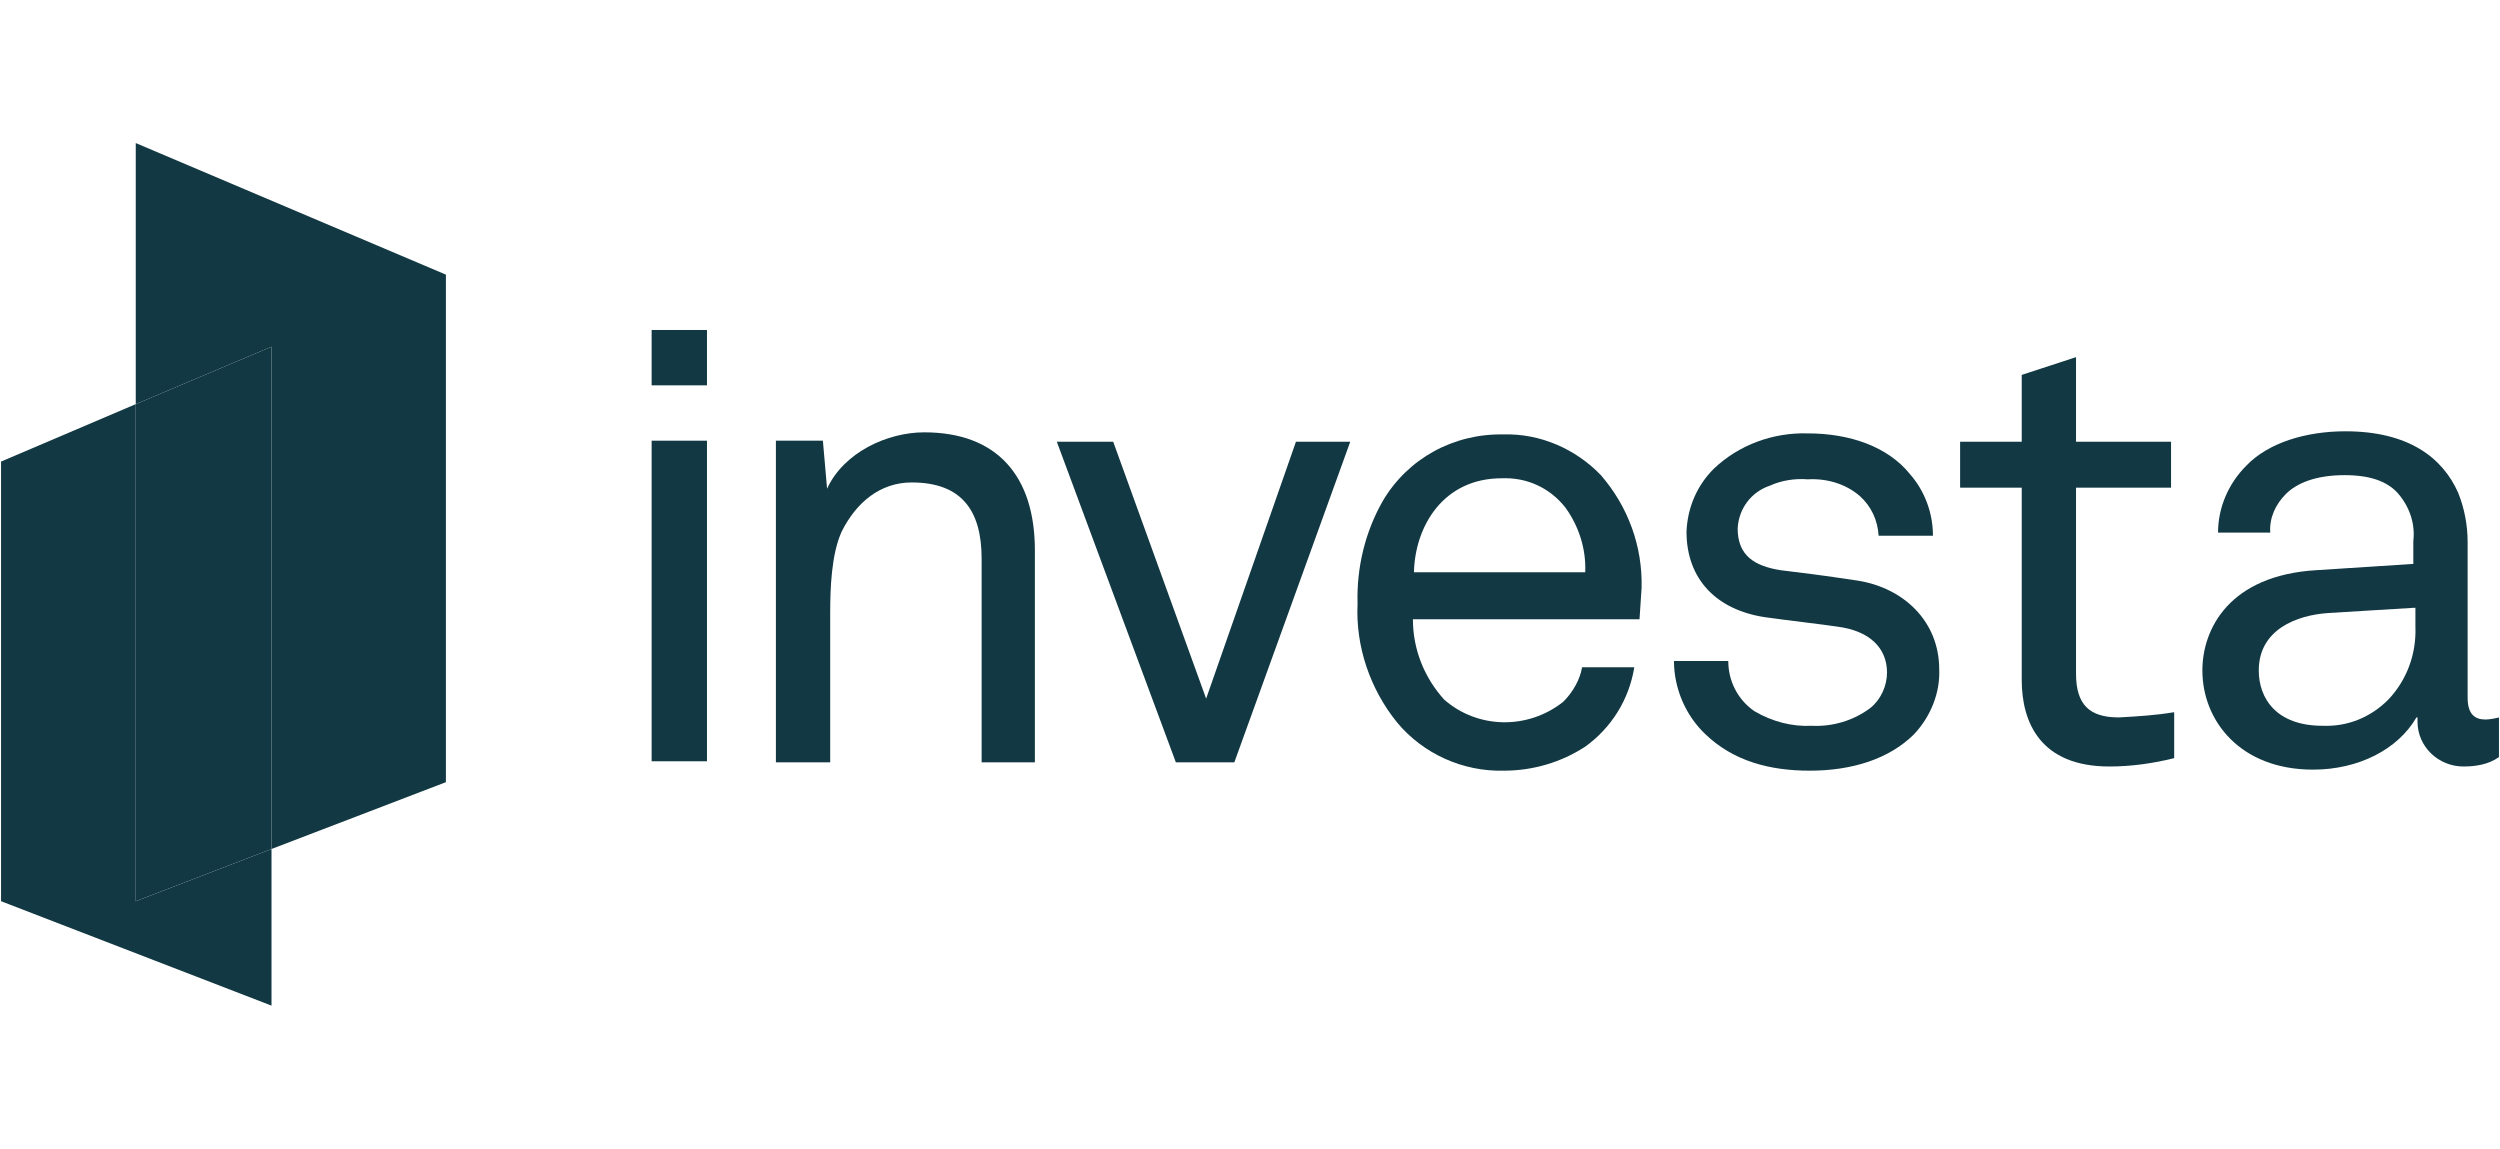
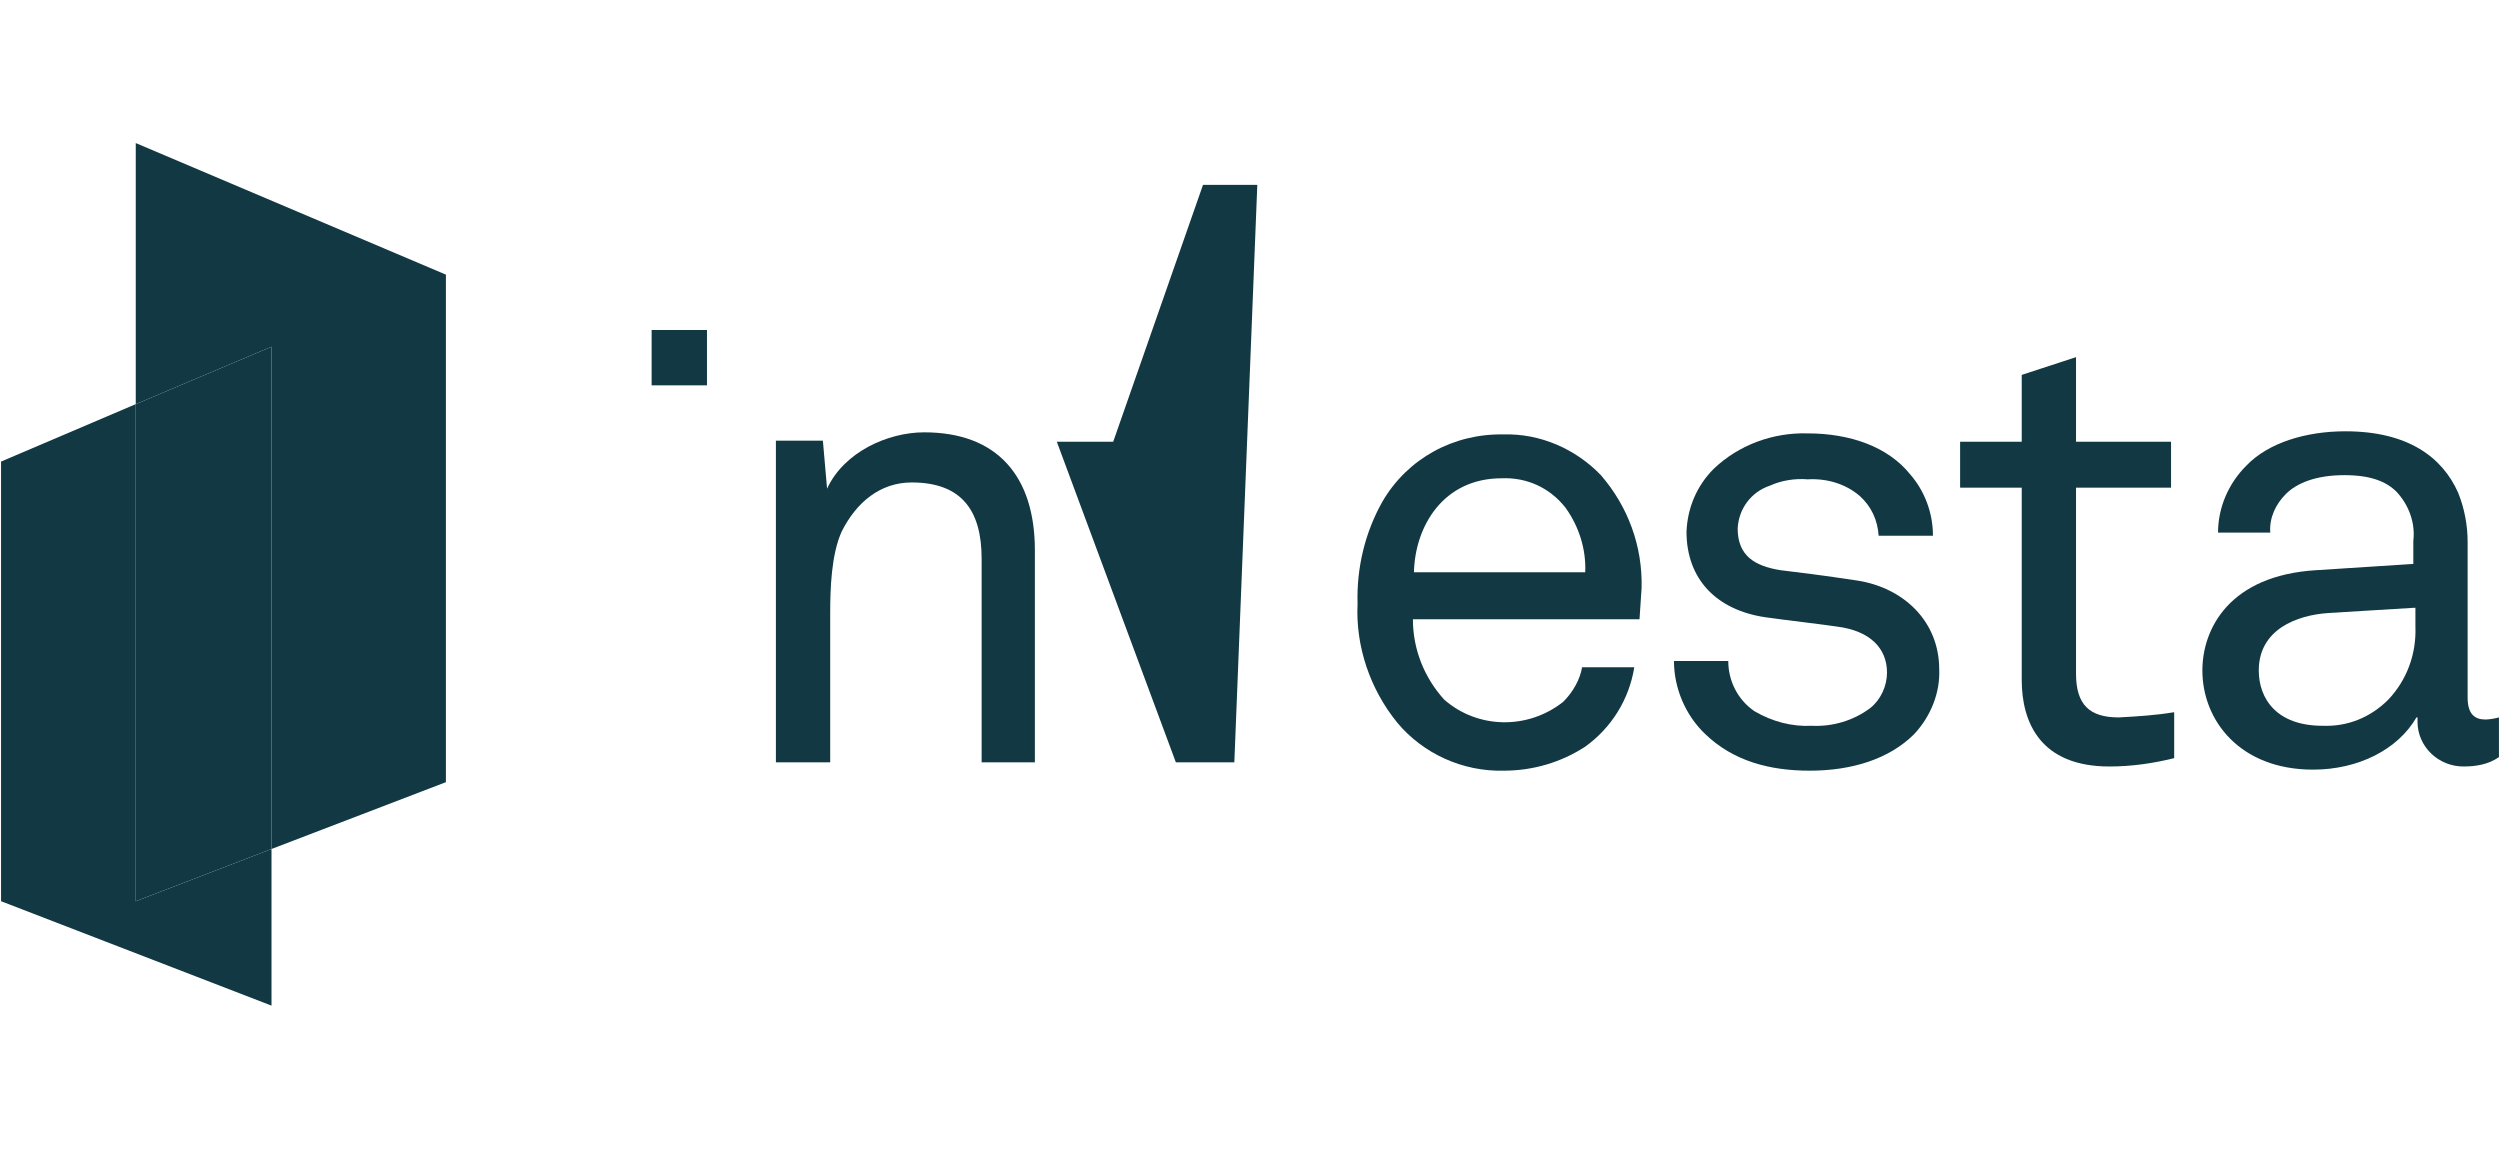
<svg xmlns="http://www.w3.org/2000/svg" version="1.1" id="Layer_1" x="0px" y="0px" viewBox="0 0 239.4 110" style="enable-background:new 0 0 239.4 110;" xml:space="preserve">
  <style type="text/css"> .st0{fill:#123943;} </style>
  <polygon class="st0" points="42.7,26.3 13,13.7 13,38.7 26,33.2 26,81.3 42.7,74.9 " />
  <polygon class="st0" points="13,38.7 0.1,44.2 0.1,86.3 26,96.3 26,81.3 13,86.3 " />
  <polygon class="st0" points="13,38.7 13,86.3 26,81.3 26,33.2 " />
  <rect x="62.4" y="31.6" class="st0" width="5.3" height="5.3" />
-   <rect x="62.4" y="42.2" class="st0" width="5.3" height="30.7" />
  <path class="st0" d="M94,73V53.5c0-4.6-1.9-7.3-6.7-7.3c-3,0-5.3,1.9-6.7,4.7c-1,2.2-1.1,5.5-1.1,7.8V73h-5.2V42.2h4.5l0.4,4.6 c1.6-3.5,5.8-5.4,9.3-5.4c7,0,10.6,4.2,10.6,11.3V73H94z" />
-   <path class="st0" d="M118.2,73h-5.6l-11.4-30.7h5.4l8.9,24.6l8.6-24.6h5.2L118.2,73z" />
+   <path class="st0" d="M118.2,73h-5.6l-11.4-30.7h5.4l8.6-24.6h5.2L118.2,73z" />
  <path class="st0" d="M157,59.3h-21.7c0,2.9,1.1,5.6,3,7.7c3.2,2.8,8,2.9,11.4,0.2c0.9-0.9,1.6-2.1,1.8-3.3h5 c-0.5,3.1-2.2,5.8-4.7,7.6c-2.3,1.5-5,2.3-7.8,2.3c-3.9,0.1-7.7-1.6-10.2-4.6c-2.6-3.2-4-7.3-3.8-11.4c-0.1-3.4,0.7-6.8,2.4-9.8 c2.4-4.1,6.8-6.5,11.6-6.4c3.5-0.1,6.9,1.4,9.3,3.9c2.6,3,4,6.8,3.9,10.8L157,59.3z M149.9,48.6c-1.5-1.9-3.7-2.9-6.1-2.8 c-5.6,0-8.3,4.6-8.4,9h16.4C151.9,52.6,151.2,50.4,149.9,48.6z" />
  <path class="st0" d="M183.3,70.3c-2.4,2.4-6,3.5-10,3.5c-3.8,0-7.3-0.9-10-3.5c-1.9-1.8-3-4.4-3-7h5.2c0,1.9,0.9,3.7,2.5,4.8 c1.7,1,3.6,1.5,5.5,1.4c2,0.1,4-0.5,5.6-1.7c1-0.8,1.6-2.1,1.6-3.4c0-2.3-1.6-4-4.8-4.4c-1.3-0.2-4.8-0.6-6.9-0.9 c-4.6-0.7-7.5-3.6-7.5-8.2c0.1-2.3,1-4.4,2.6-6c2.4-2.3,5.7-3.5,9-3.4c4.1,0,7.7,1.3,9.8,3.9c1.4,1.6,2.2,3.7,2.2,5.9h-5.2 c-0.1-1.5-0.7-2.8-1.8-3.8c-1.4-1.2-3.2-1.7-5-1.6c-1.2-0.1-2.5,0.1-3.6,0.6c-1.8,0.6-3,2.2-3.1,4.1c0,2.6,1.6,3.6,4.1,4 c1.7,0.2,4.1,0.5,7.4,1c4.4,0.7,7.8,3.9,7.8,8.5C185.8,66.3,184.9,68.6,183.3,70.3z" />
  <path class="st0" d="M202,73.4c-6.6,0-8.4-4.2-8.4-8.3V46.7h-5.9v-4.4h5.9v-6.4l5.2-1.7v8.1h9.1v4.4h-9.1v17.8c0,3,1.3,4.2,4.1,4.2 c1.8-0.1,3.5-0.2,5.3-0.5v4.4C206.2,73.1,204.1,73.4,202,73.4z" />
  <path class="st0" d="M235.9,73.4c-2.4,0-4.4-1.9-4.4-4.3c0-0.1,0-0.3,0-0.4h-0.1c-1.8,3.1-5.6,5-9.9,5c-7,0-10.6-4.7-10.6-9.5 c0-4,2.6-9.1,10.9-9.6l9.3-0.6v-2.2c0.2-1.7-0.4-3.4-1.6-4.7c-1-1-2.5-1.6-5-1.6c-2.8,0-4.6,0.8-5.6,1.8c-1,1-1.6,2.3-1.5,3.7h-5 c0-2.4,1-4.7,2.7-6.4c2.1-2.2,5.7-3.3,9.5-3.3c6,0,9.3,2.5,10.8,5.9c0.6,1.5,0.9,3.1,0.9,4.7v14.9c0,1.6,0.7,2.1,1.7,2.1 c0.4,0,0.9-0.1,1.3-0.2v3.8C238.3,73.2,237.1,73.4,235.9,73.4z M231.2,58.2l-8.2,0.5c-3.1,0.2-6.7,1.6-6.7,5.5 c0,2.7,1.7,5.3,6.1,5.3c2.4,0.1,4.6-0.8,6.3-2.5c1.8-1.9,2.7-4.4,2.6-7V58.2z" />
</svg>